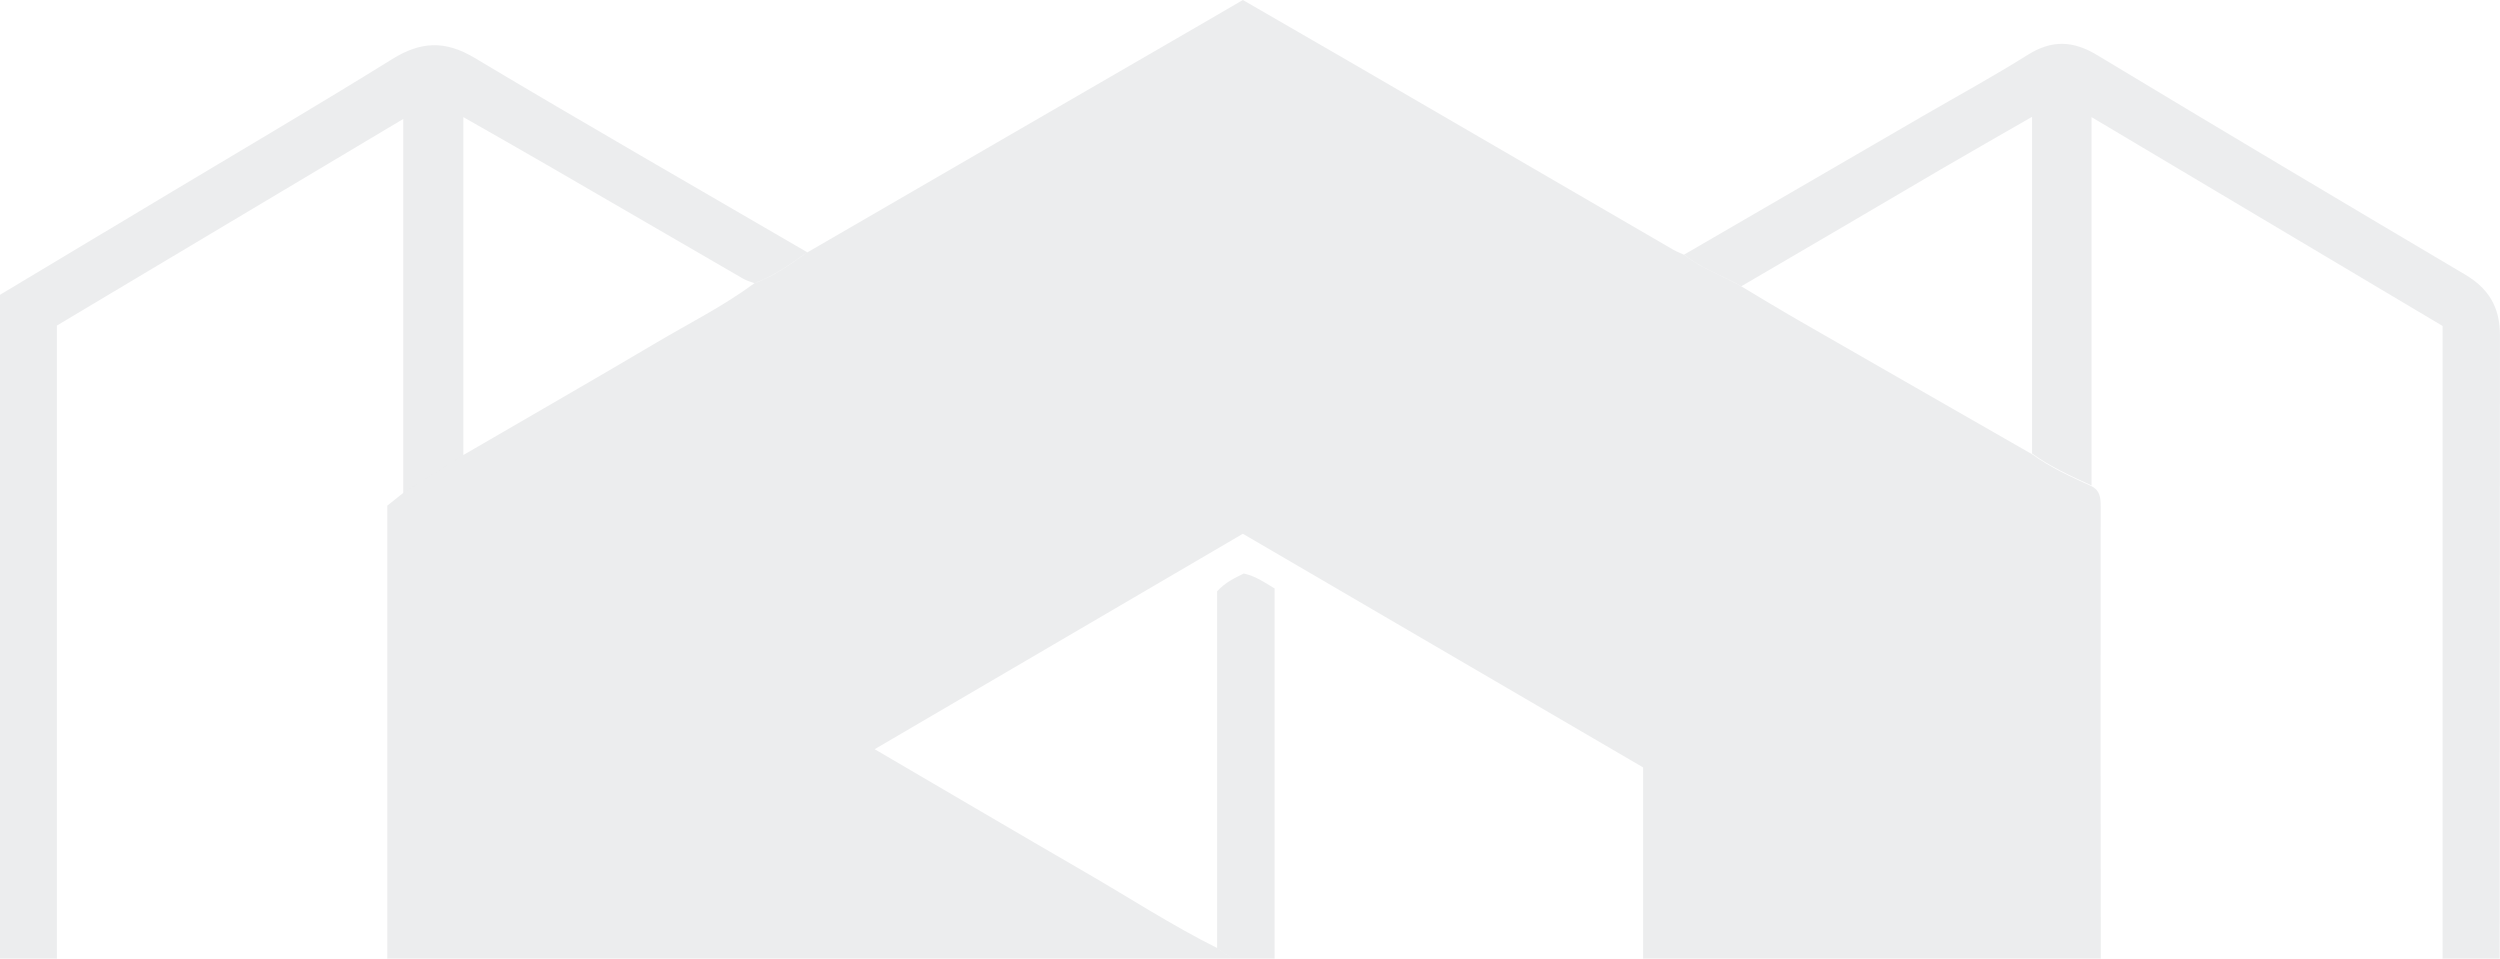
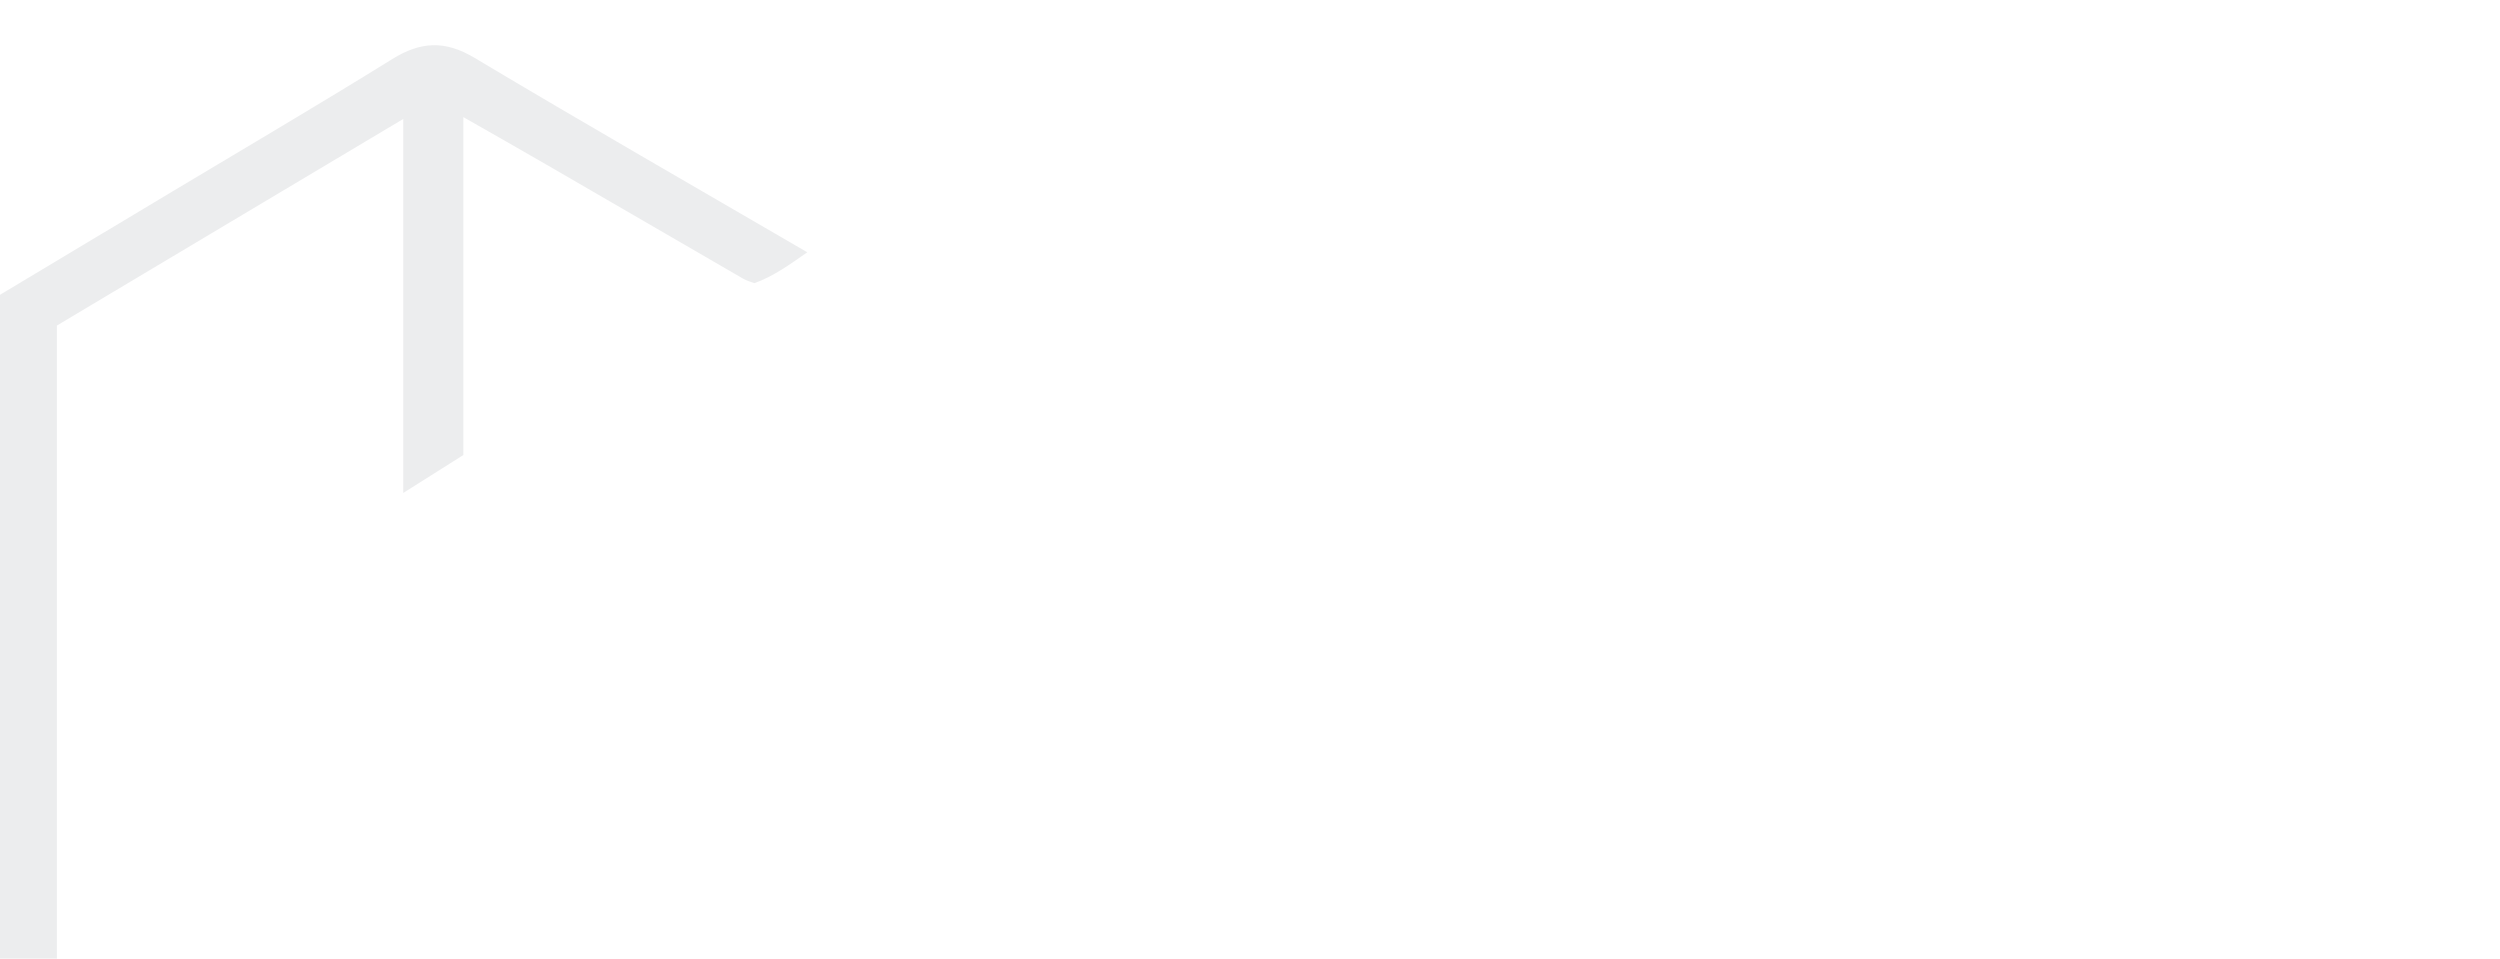
<svg xmlns="http://www.w3.org/2000/svg" width="519" height="199" viewBox="0 0 519 199" fill="none">
-   <path d="M351.251 464.951C347.438 466.062 344.382 468.602 341.042 470.569C313.598 486.662 286.186 502.787 258.584 519.007C245.162 511.167 231.834 503.359 218.474 495.55C202.216 486.059 185.926 476.569 169.668 467.11C168.722 466.57 167.651 466.157 166.674 465.681C163.303 463.078 159.679 460.888 155.772 459.174C149.565 454.667 142.759 451.112 136.205 447.208C118.718 436.796 101.168 426.449 83.649 416.069C82.578 415.276 81.507 414.482 80.089 413.435C80.089 410.737 80.089 407.911 80.089 405.055C80.152 403.245 80.278 401.436 80.278 399.595C80.278 370.171 80.278 340.746 80.278 311.322C81.538 310.338 82.767 309.449 83.964 308.529C88.124 306.402 92.314 304.37 96.095 301.577C118.34 288.595 140.617 275.644 162.862 262.63C163.082 262.503 163.145 262.154 163.366 261.773C163.492 259.995 163.586 258.059 163.744 255.869C141.373 242.855 119.128 229.904 96.851 216.954C92.535 214.446 88.218 211.939 83.933 209.431C82.704 208.542 81.507 207.622 80.404 206.828C80.404 172.77 80.404 138.87 80.404 104.97C81.538 104.049 82.641 103.192 83.712 102.335C87.871 99.7 92.031 97.098 96.19 94.463C109.549 86.686 122.972 79.005 136.269 71.133C143.074 67.102 150.195 63.547 156.591 58.817C160.656 57.389 164.091 54.849 167.588 52.405C195.252 36.376 222.885 20.346 250.55 4.349C252.944 2.952 255.371 1.555 258.017 0C265.359 4.222 272.7 8.475 280.042 12.728C302.507 25.774 324.941 38.82 347.407 51.866C348.132 52.279 348.919 52.564 349.675 52.913C353.267 55.802 357.616 57.23 361.554 59.484C365.493 61.833 369.4 64.213 373.37 66.499C389.534 75.799 405.698 85.036 421.861 94.304C425.674 97.066 429.928 99.002 434.213 100.938C435.977 101.827 436.103 103.382 436.103 105.16C436.072 137.949 436.072 170.738 436.135 203.527C436.135 205.432 435.599 206.733 434.118 207.749C430.054 210.32 425.989 212.891 421.924 215.462C399.049 228.794 376.174 242.157 353.488 255.362C353.236 258.123 353.047 260.345 352.858 262.63C375.985 276.089 398.892 289.452 421.798 302.783C425.831 305.386 429.928 307.926 434.307 309.957C436.513 310.909 436.04 312.877 436.04 314.655C436.103 344.301 436.135 373.98 436.198 403.626C436.166 405.436 436.166 407.245 436.04 409.022C435.883 411.244 436.891 413.815 434.37 415.434C425.737 420.481 417.072 425.433 408.47 430.543C392.937 439.78 377.466 449.08 361.995 458.349C358.277 460.285 354.402 461.999 351.251 464.951ZM243.681 309.862C243.271 309.512 242.925 309.068 242.452 308.783C220.9 296.149 199.317 283.548 177.765 270.915C177.135 270.565 176.568 270.185 175.812 270.851C176.095 300.212 175.434 329.7 176.221 359.378C203.854 375.567 231.235 391.66 258.521 407.658C284.106 392.644 309.313 377.852 334.898 362.839C316.875 352.3 299.451 342.016 281.932 331.922C272.889 326.717 264.193 320.813 254.677 316.464C250.991 314.242 247.336 312.052 243.681 309.862ZM252.661 196.798C256.347 199.528 260.254 201.877 264.414 203.876C289.841 218.795 315.268 233.745 341.105 248.918C341.105 218.573 341.105 189.022 341.105 159.311C313.252 143.06 285.461 126.84 258.017 110.81C232.243 125.887 207.194 140.552 181.578 155.534C196.67 164.358 211.07 172.833 225.532 181.213C234.543 186.418 243.303 192.132 252.661 196.798Z" fill="#15202E" fill-opacity="0.08" />
-   <path d="M361.513 59.42C357.575 57.198 353.195 55.738 349.635 52.849C366.177 43.232 382.75 33.646 399.292 24.028C406.539 19.838 413.912 15.807 421.001 11.363C425.98 8.252 430.391 8.411 435.401 11.458C460.765 26.758 486.224 41.898 511.714 56.976C516.661 59.896 518.993 63.768 518.993 69.641C518.898 196.163 518.898 322.685 518.993 449.207C518.993 455.587 516.504 459.713 511.053 462.792C486.476 476.663 462.026 490.725 437.922 505.421C431.525 509.325 425.759 509.294 419.206 505.358C397.748 492.502 376.07 480.06 354.487 467.426C353.321 466.728 351.84 466.379 351.273 464.887C354.393 461.935 358.3 460.221 362.018 458.221C376.921 466.982 391.825 475.743 406.76 484.472C414.07 488.757 421.411 492.978 428.658 497.168C453.046 482.98 477.118 468.982 501.663 454.698C494.259 450.381 487.39 446.382 480.553 442.351C465.176 433.336 449.769 424.29 434.393 415.275C436.913 413.656 435.905 411.085 436.063 408.863C436.189 407.054 436.157 405.245 436.22 403.467C459.725 417.021 483.231 430.543 507.083 444.287C507.083 318.304 507.083 193.115 507.083 67.673C482.979 53.325 458.938 39.01 434.204 24.314C434.204 50.501 434.204 75.64 434.204 100.779C429.95 98.843 425.665 96.907 421.852 94.145C421.852 71.101 421.852 48.088 421.852 24.25C415.172 28.091 409.28 31.455 403.388 34.883C389.43 43.105 375.472 51.262 361.513 59.42Z" fill="#15202E" fill-opacity="0.08" />
  <path d="M80.062 405.024C80.062 407.881 80.062 410.706 80.062 413.404C81.48 414.451 82.551 415.245 83.623 416.039C61.568 428.799 39.543 441.559 16.762 454.732C41.623 469.174 65.821 483.236 89.861 497.202C112.043 484.378 133.91 471.745 155.746 459.144C159.653 460.858 163.276 463.048 166.647 465.651C156.659 472.317 145.978 477.808 135.675 483.934C122.851 491.583 109.869 499.011 97.014 506.661C92.193 509.518 87.813 509.518 82.898 506.661C56.999 491.457 31.004 476.443 5.01 461.397C3.056 460.255 1.26 458.985 0 456.827C0 325.162 0 193.339 0 61.199C11.91 54.057 23.883 46.883 35.857 39.71C51.075 30.6 66.357 21.617 81.448 12.254C87.341 8.603 92.382 8.349 98.495 11.999C121.401 25.68 144.529 38.948 167.593 52.375C164.095 54.787 160.661 57.358 156.596 58.787C155.84 58.469 154.989 58.279 154.296 57.866C140.653 49.963 127.041 42.059 113.398 34.155C107.916 30.981 102.37 27.839 96.195 24.315C96.195 48.28 96.195 71.356 96.195 94.464C92.035 97.099 87.876 99.701 83.717 102.336C83.717 76.689 83.717 51.074 83.717 24.696C59.299 39.234 35.51 53.454 11.816 67.579C11.816 193.181 11.816 318.496 11.816 444.352C23.411 437.623 34.439 431.116 45.561 424.768C57.03 418.165 68.216 410.992 80.062 405.024Z" fill="#15202E" fill-opacity="0.08" />
-   <path d="M252.669 196.794C252.669 172.099 252.669 147.372 252.669 122.773C254.339 120.9 256.355 119.979 258.214 119.059C260.641 119.598 262.468 120.868 264.611 122.169C264.611 123.407 264.611 124.677 264.611 125.915C264.611 150.642 264.611 175.337 264.611 200.063C264.611 201.333 264.485 202.571 264.422 203.84C260.263 201.872 256.355 199.524 252.669 196.794Z" fill="#15202E" fill-opacity="0.08" />
</svg>